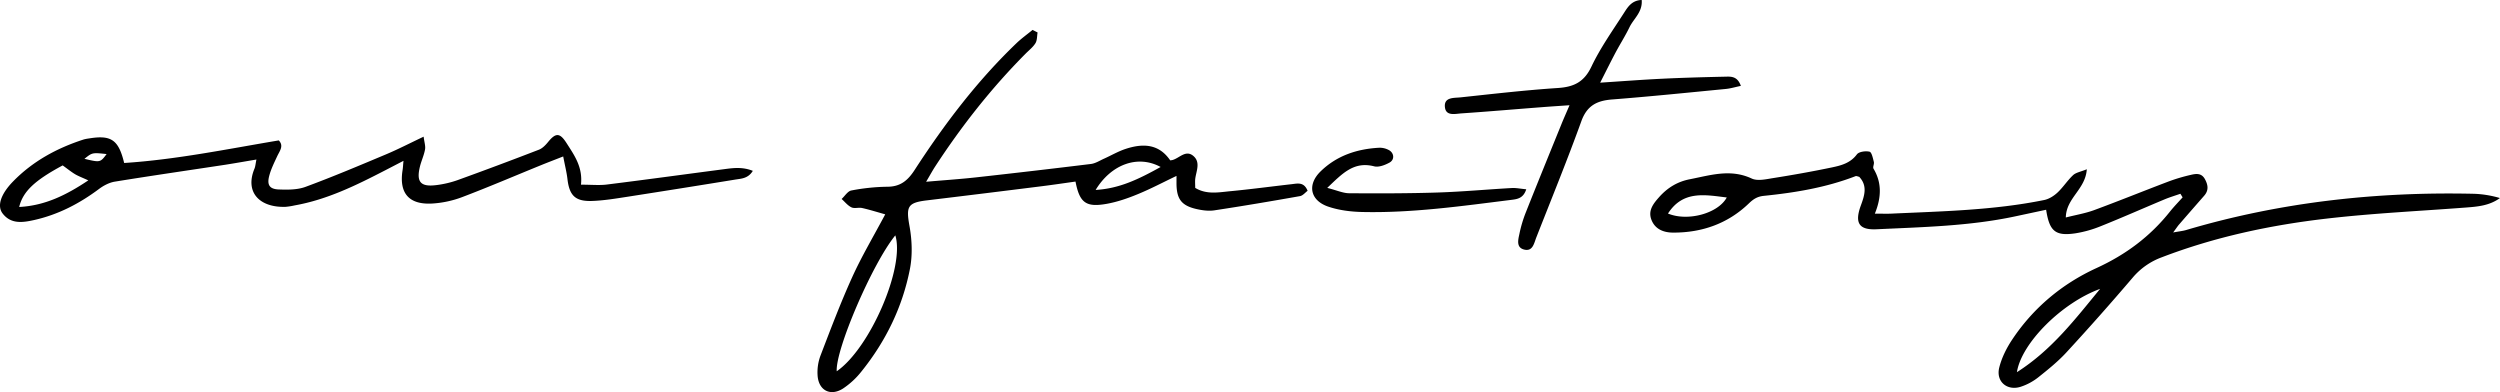
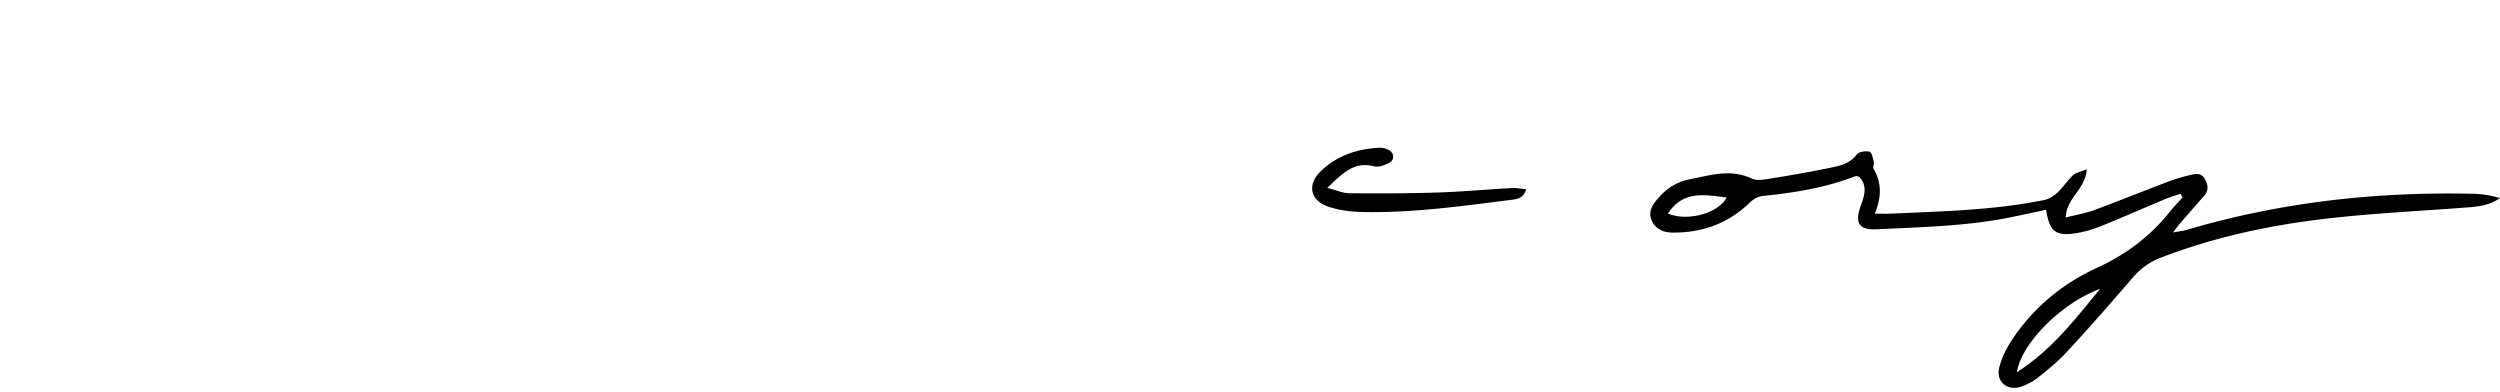
<svg xmlns="http://www.w3.org/2000/svg" viewBox="0 0 2423.24 380">
  <title>Asset 6</title>
  <g id="Layer_2" data-name="Layer 2">
    <g id="Calque_1" data-name="Calque 1">
      <path d="M1817.29,207.08c6.77,0,11.31.18,15.84,0,49.62-2.31,99.39-3.24,148.3-13.21,4.62-.94,9.34-3.91,12.85-7.18,5.52-5.14,9.65-11.78,15.17-16.93,2.77-2.57,7.31-3.24,13.29-5.7-1.35,19.71-20,27.7-20.35,46.74,9.83-2.5,18.85-4,27.27-7.07,24.13-8.9,48-18.59,72-27.69a170.76,170.76,0,0,1,21.81-6.51c5-1.17,10.35-2.1,13.74,4.1,3.12,5.73,3.83,10.91-.73,16.11q-12.15,13.85-24.22,27.77c-1.49,1.72-2.74,3.66-5.82,7.82,5.8-1.07,9.33-1.4,12.67-2.39,91.1-27,184.3-37.28,279-35.1a100.74,100.74,0,0,1,25.06,4.13c-10.17,7.41-21.64,8.34-33.16,9.21-44.88,3.41-89.9,5.54-134.57,10.69-54.68,6.31-108.42,17.73-160.11,37.55a67.06,67.06,0,0,0-28.17,19.74q-31.31,36.71-64,72.2c-8.27,9-17.92,16.79-27.52,24.41a54.91,54.91,0,0,1-16.85,9.08c-13.31,4.32-24.31-5-20.93-18.56,2.35-9.41,6.95-18.69,12.35-26.83,20.54-31,48.58-54.35,81.93-69.63,28.4-13,52-30.61,71.23-54.77,3.83-4.8,8.16-9.2,12.25-13.78l-2.16-3.47c-5.12,1.8-10.34,3.35-15.34,5.43-20.5,8.57-40.81,17.57-61.43,25.83a111.4,111.4,0,0,1-25.21,7.12c-19.23,2.76-25-2-28.17-22.88l-30,6.42c-44.27,9.45-89.37,10.35-134.31,12.5-17.33.83-21.49-6.27-15.2-23.31,3.58-9.73,6.43-18.94-1.67-27.54-1.41-.27-2.69-1-3.57-.62-28.63,11.06-58.6,16-88.9,19.08-6.18.64-10,3-14.57,7.41-20.28,19.46-45.25,28.29-73.24,28.21-9.23,0-17.69-3.19-21.21-12.64-3.33-8.93,2-15.5,7.63-21.85,8.06-9,17.59-14.87,29.63-17.22,20-3.89,39.49-10.31,60-.71,5.66,2.65,13.93.68,20.81-.42,19-3,38-6.38,56.89-10.33,9-1.88,18-4.21,24.26-12.64,2-2.65,8.47-3.52,12.28-2.61,2.1.5,3.25,6.29,4.17,9.87.53,2.06-1.24,5-.31,6.6C1824.1,177.09,1823.73,191.23,1817.29,207.08ZM2035.65,280c-36.79,13.3-76.27,52.42-80.66,80.74C1989.05,339.1,2011.68,309,2035.65,280Zm-361.88-88.59c-21.3-2.59-42.47-7-57,15.57C1635.89,214.92,1665.38,206.91,1673.77,191.38Z" />
-       <path d="M1005.73,31.48c-.62,3.5-.34,7.57-2.08,10.39-2.4,3.89-6.29,6.86-9.59,10.19-33.12,33.35-62,70.06-87.67,109.42-2.49,3.83-4.67,7.87-8.71,14.7,17.79-1.54,33.06-2.56,48.25-4.24q55.8-6.18,111.5-13c4.37-.54,8.5-3.25,12.66-5.12,6.92-3.11,13.55-7,20.69-9.39,16.72-5.55,32.38-5.29,43.48,11a19.53,19.53,0,0,0,2.14-.3c6.86-1.77,13.11-10.58,20.7-3.62,6.57,6,2.48,14.19,1.48,21.54-.37,2.78-.06,5.66-.06,9.06,11.08,6.76,22.86,4.27,34.21,3.2,19.79-1.87,39.51-4.55,59.27-6.78,5.64-.64,11.88-2.47,15.46,6.41-2.29,1.68-4.59,4.66-7.34,5.15-27.63,4.9-55.31,9.61-83.06,13.8-5.61.85-11.74,0-17.36-1.28-14.52-3.33-19.2-9.68-19.33-24.66,0-2.11,0-4.22,0-7.44-13.36,6.38-25.22,12.66-37.58,17.72-9.67,4-19.78,7.49-30,9.33-20.19,3.63-26.33-1-30.31-21.56-10.79,1.49-21.65,3.13-32.55,4.49q-55.71,7-111.45,13.72c-18.9,2.26-20.31,6-16.88,25.09,2.43,13.53,3,28.27.33,41.67-7.2,36.7-23.37,69.77-46.85,99a77.12,77.12,0,0,1-17.87,16.59c-12.29,7.9-23.79,1.89-24.73-12.67a46.33,46.33,0,0,1,2.72-18.94c9.82-25.63,19.53-51.35,30.85-76.33,9.12-20.13,20.5-39.24,32-60.86-8.15-2.27-15.17-4.51-22.33-6.11-3.36-.76-7.47.72-10.38-.65-3.65-1.72-6.41-5.33-9.56-8.13,3.13-2.86,5.91-7.6,9.45-8.24A198.17,198.17,0,0,1,860,181c12.66,0,19.83-5.91,26.49-16.16C915.23,120.54,947,78.55,985.24,41.9c4.87-4.66,10.41-8.62,15.64-12.91ZM867.83,228.14c-22.08,27-58.08,110.48-56.8,131.73C843.32,337.68,877.34,258.76,867.83,228.14ZM1125,161.86c-22.46-12.21-48.18-2.24-63,22.25C1085.19,182.74,1103.6,173.71,1125,161.86Z" />
-       <path d="M563.14,179c10.21,0,17.73.78,25.05-.13,37.72-4.7,75.38-9.87,113.08-14.81,9.1-1.2,18.26-2.56,28.44,1.54-4.56,7.5-11.19,7.51-17.07,8.47q-51.93,8.46-103.94,16.56c-11.55,1.79-23.17,3.74-34.81,4.15-16.31.57-22-5.28-23.86-21.3-.78-6.57-2.42-13-4.11-21.84-8.93,3.51-15.32,5.94-21.65,8.52-25.44,10.36-50.72,21.19-76.39,30.93a98.64,98.64,0,0,1-29,6.2c-22.65,1.26-32.21-10.17-28.66-32.4.36-2.23.45-4.5.87-9L373.54,165c-28.1,14.51-56.4,28.52-88,34.11a64.42,64.42,0,0,1-8.66,1.37c-24.81.9-39.86-13.71-30.22-37,.85-2.05,1-4.4,1.89-8.85-10.72,1.79-20.25,3.5-29.82,5-35.8,5.45-71.65,10.62-107.4,16.43-5.37.87-10.87,3.75-15.3,7.05-19,14.21-39.57,24.91-62.8,30.13C22.18,215.71,10.77,217.5,2.6,207c-5.69-7.31-1.88-18.77,9.87-30.91C31.63,156.35,55.1,143.6,81.1,135.2a35.7,35.7,0,0,1,5.16-1c21.42-3.52,28.65,1.19,34.09,23.78,50.23-3.24,99.71-13.47,149.86-21.88,5.15,5.28.9,10.14-1.53,15.37-2.94,6.33-6.14,12.71-7.82,19.41-2.15,8.52.55,12.44,9.39,12.77,8.64.33,18,.39,25.93-2.54,26.26-9.7,52.1-20.61,77.93-31.46,11.71-4.92,23-10.78,36.52-17.17.67,5.42,2,9.15,1.34,12.53-1.05,5.71-3.66,11.1-5,16.77-3.53,14.72.83,19.61,16.13,17.62a98.14,98.14,0,0,0,20.45-4.82q39.59-14.31,78.85-29.49c3.43-1.33,6.45-4.51,8.87-7.47,7.48-9.15,11.42-9,17.87,1.08C556.64,150.44,565,161.86,563.14,179ZM60.76,160.33c-27.18,14.58-38.5,25.23-42.17,40.29,25-1.29,45.65-11.52,67-25.79-5.64-2.61-9.45-4-12.87-6C68.81,166.45,65.23,163.53,60.76,160.33Zm42.59-11c-13.9-1.5-13.9-1.5-21.5,4.62C97.17,157.56,97.17,157.56,103.35,149.32Z" />
-       <path d="M1521.34,102c-10.2.71-18.11,1.21-26,1.83-26.21,2-52.41,4.29-78.65,6.07-6,.4-15,2.86-16.1-5.73-1.3-10.21,8.67-9.11,15.13-9.79,31.37-3.34,62.74-7,94.21-9.07,15.46-1,25.47-5.68,32.59-20.66,8.73-18.36,20.73-35.19,31.77-52.39,3.6-5.61,7.51-11.9,17-12.3,1,11.77-7.82,18.12-11.82,26.41s-9.12,16.33-13.52,24.58c-4.58,8.62-8.9,17.38-14.91,29.18,22.18-1.44,41-2.9,59.89-3.81,20.43-1,40.88-1.54,61.33-2,5.54-.13,11.77-.62,15.15,8.93-5.48,1.14-10.11,2.57-14.84,3-36.65,3.56-73.28,7.32-110,10.17-14.74,1.15-24.32,5.94-29.79,21.09-13.67,37.86-28.93,75.15-43.64,112.64-2.25,5.75-3.49,14.16-12.24,11.63-7.37-2.14-5.32-9.56-4.14-15.09a124.36,124.36,0,0,1,5.94-20.13c11.41-28.78,23.12-57.43,34.76-86.11C1515.57,115.2,1517.92,110,1521.34,102Z" />
      <path d="M1286.49,182.12c9.45,2.4,15.33,5.15,21.24,5.19,28.59.21,57.19.2,85.76-.71,24-.77,47.84-3,71.78-4.34,4.3-.24,8.67.71,14.12,1.21-2.8,8.77-8.72,9.54-14.27,10.23-48.15,6-96.26,12.9-144.95,11.78-11-.26-22.35-1.68-32.66-5.18-17.51-5.93-20.71-21.2-7.53-34.11,15.73-15.4,35.57-21.93,57.27-23a18.79,18.79,0,0,1,8.45,2c5.65,2.64,6.48,9.51,1.07,12.45-4.37,2.38-10.36,4.7-14.76,3.59C1312.26,156.17,1301.35,168,1286.49,182.12Z" />
    </g>
  </g>
</svg>